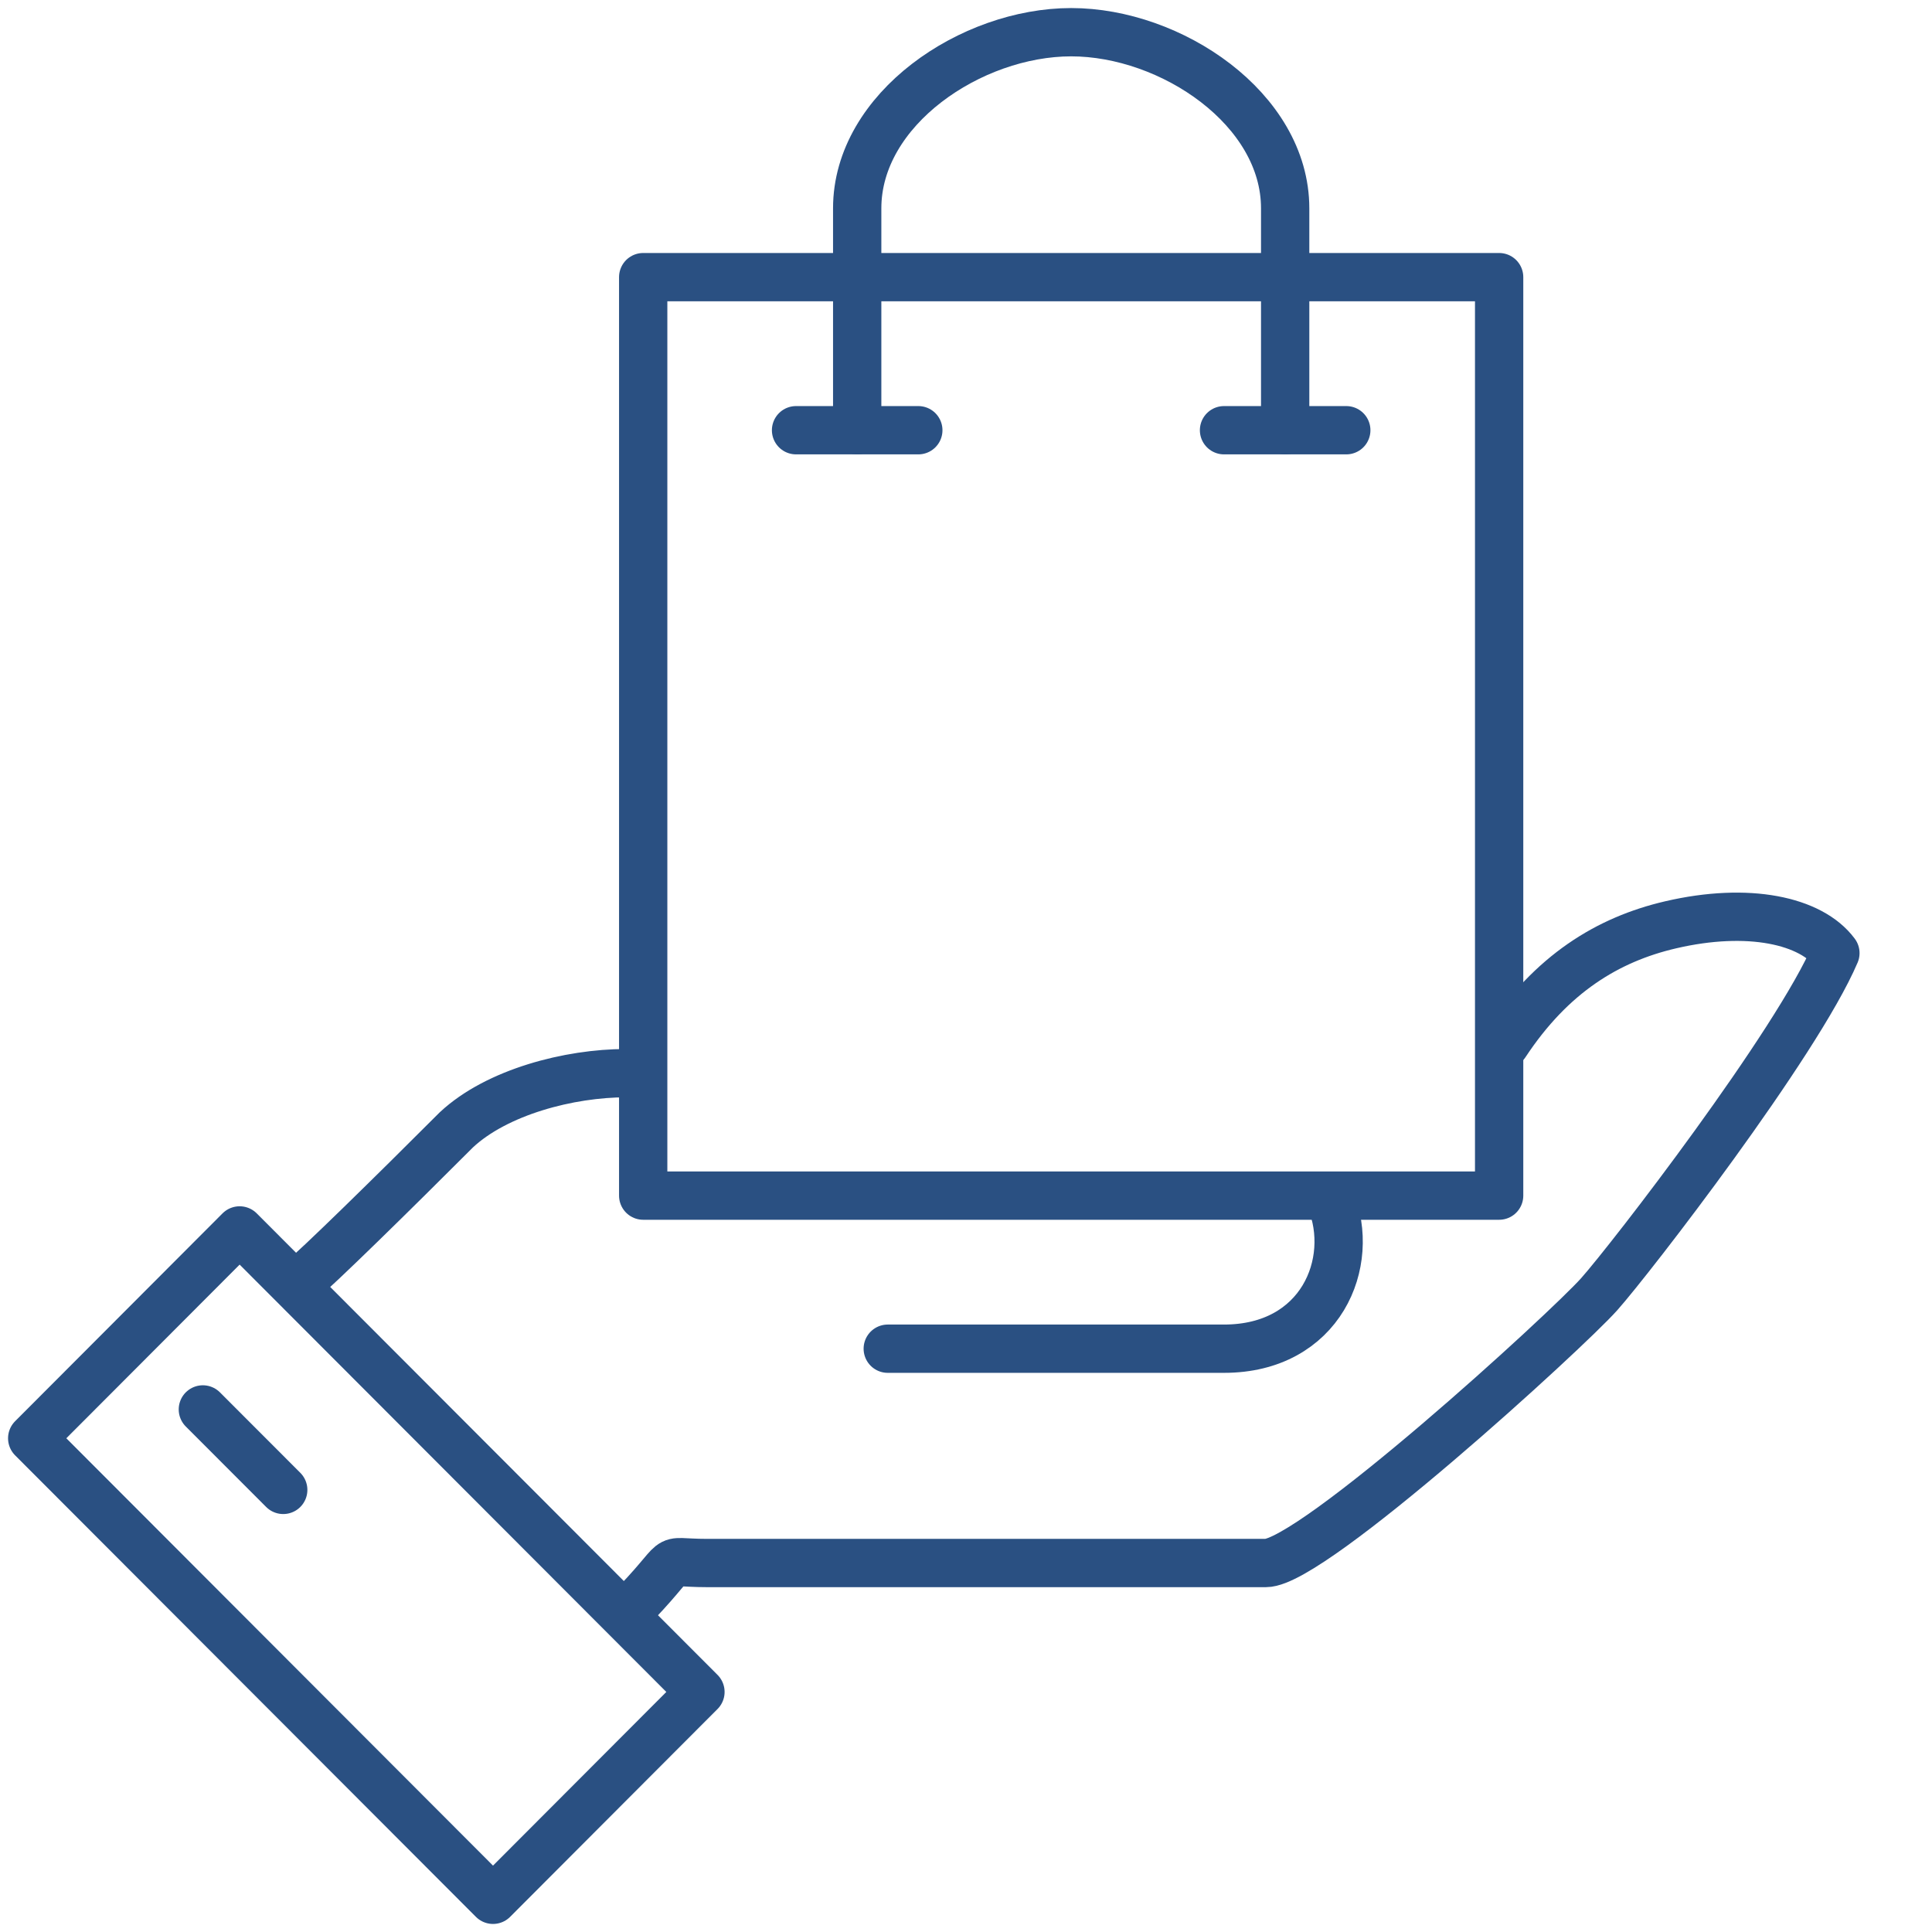
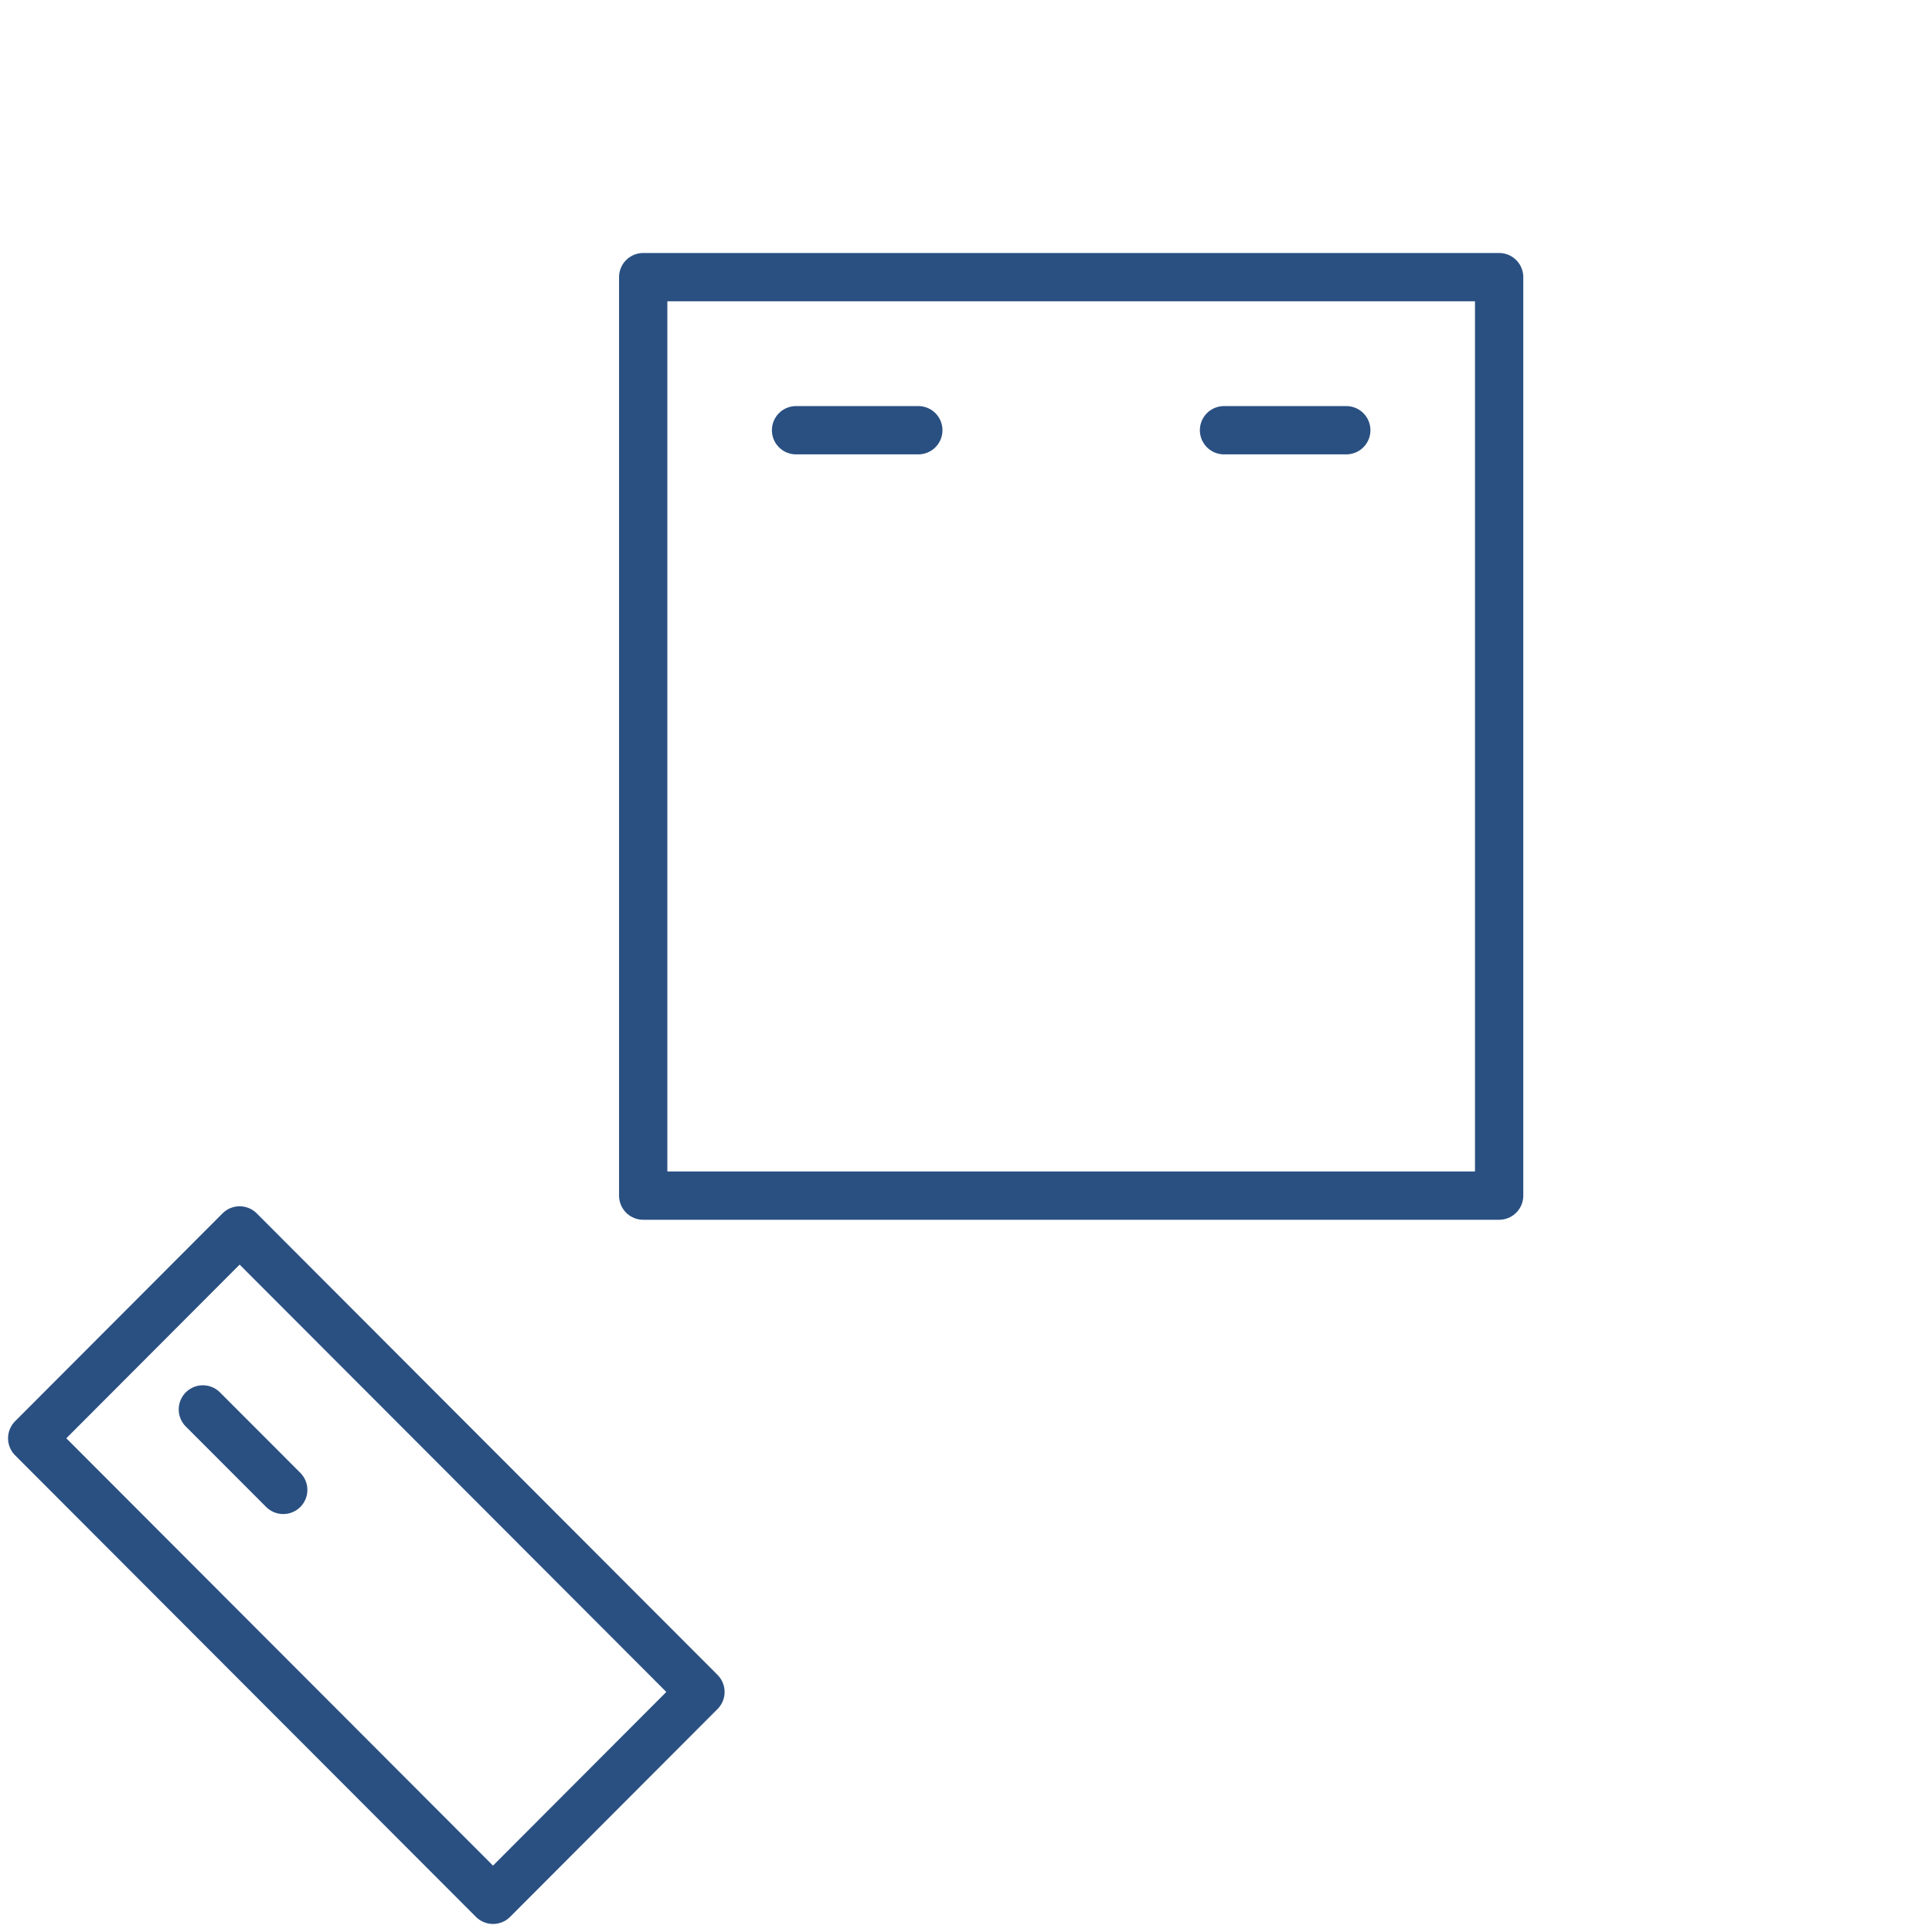
<svg xmlns="http://www.w3.org/2000/svg" width="60px" height="60px" viewBox="0 0 60 60" version="1.1">
  <title>营销活动视频</title>
  <g id="页面-1" stroke="none" stroke-width="1" fill="none" fill-rule="evenodd">
    <g id="营销活动视频" transform="translate(-106, -40)">
      <g transform="translate(106, 40)">
-         <rect id="矩形" x="0" y="0" width="60" height="60" />
        <g id="编组" transform="translate(1, 1)" stroke="#2A5082" stroke-linecap="round" stroke-linejoin="round" stroke-width="1.5">
          <polygon id="Stroke-5" points="18.975 36.131 45.557 36.131 45.557 7.607 18.975 7.607" />
-           <path d="M38.912,12.361 L38.912,5.469 C38.912,2.382 35.368,0 32.266,0 C29.165,0 25.621,2.382 25.621,5.469 L25.621,12.361" id="Stroke-6" />
          <line x1="27.519" y1="12.361" x2="23.722" y2="12.361" id="Stroke-7" />
          <line x1="37.013" y1="12.361" x2="40.81" y2="12.361" id="Stroke-8" />
-           <path d="M26.57,40.885 L37.013,40.885 C40.02,40.885 41.122,38.214 40.319,36.256 M18.441,32.328 C16.683,32.328 14.434,32.911 13.173,34.088 C11.223,36.04 8.861,38.359 8.305,38.811 M18.441,49.111 C20.369,47.179 19.37,47.541 20.962,47.541 L38.312,47.541 C39.758,47.541 47.655,40.327 48.665,39.192 C49.637,38.101 54.799,31.413 56,28.6 C55.246,27.582 53.292,27.16 50.883,27.721 C48.926,28.176 47.184,29.246 45.752,31.415" id="形状" />
          <polygon id="Stroke-12" points="14.311 58 20.753 51.545 6.442 37.212 0 43.667" />
          <line x1="5.3" y1="42.771" x2="7.796" y2="45.27" id="Stroke-13" />
        </g>
      </g>
    </g>
  </g>
</svg>